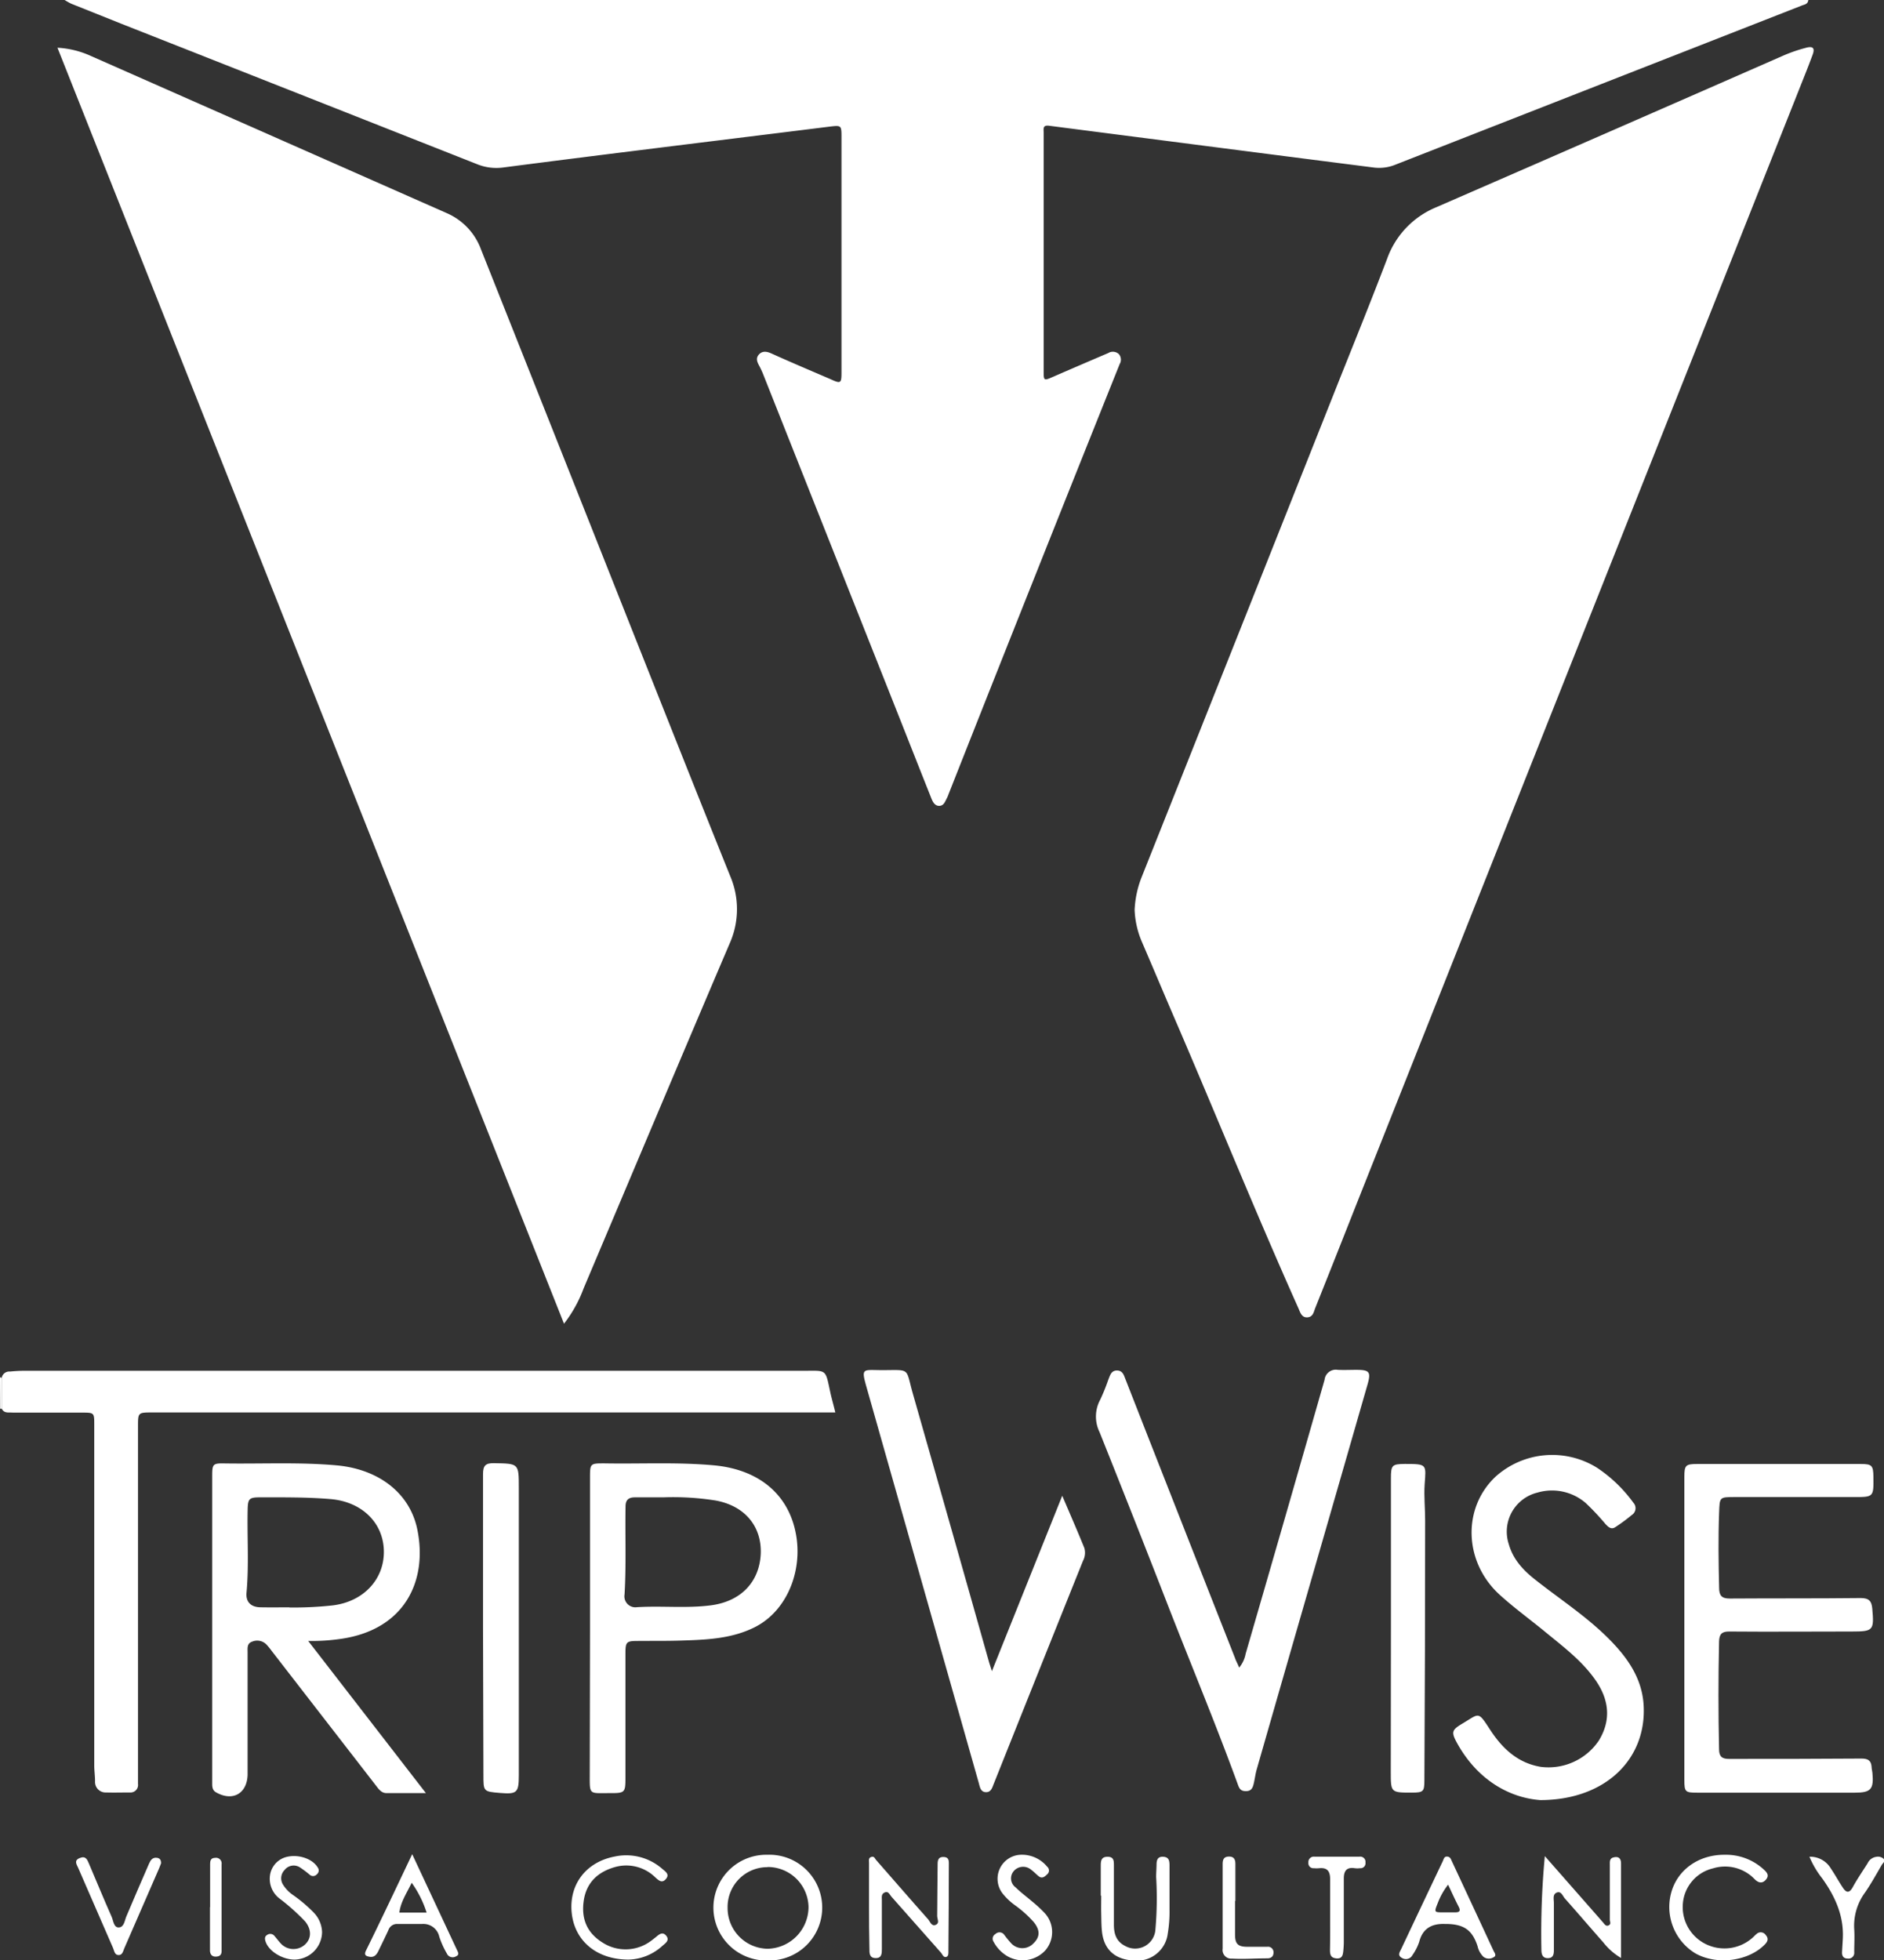
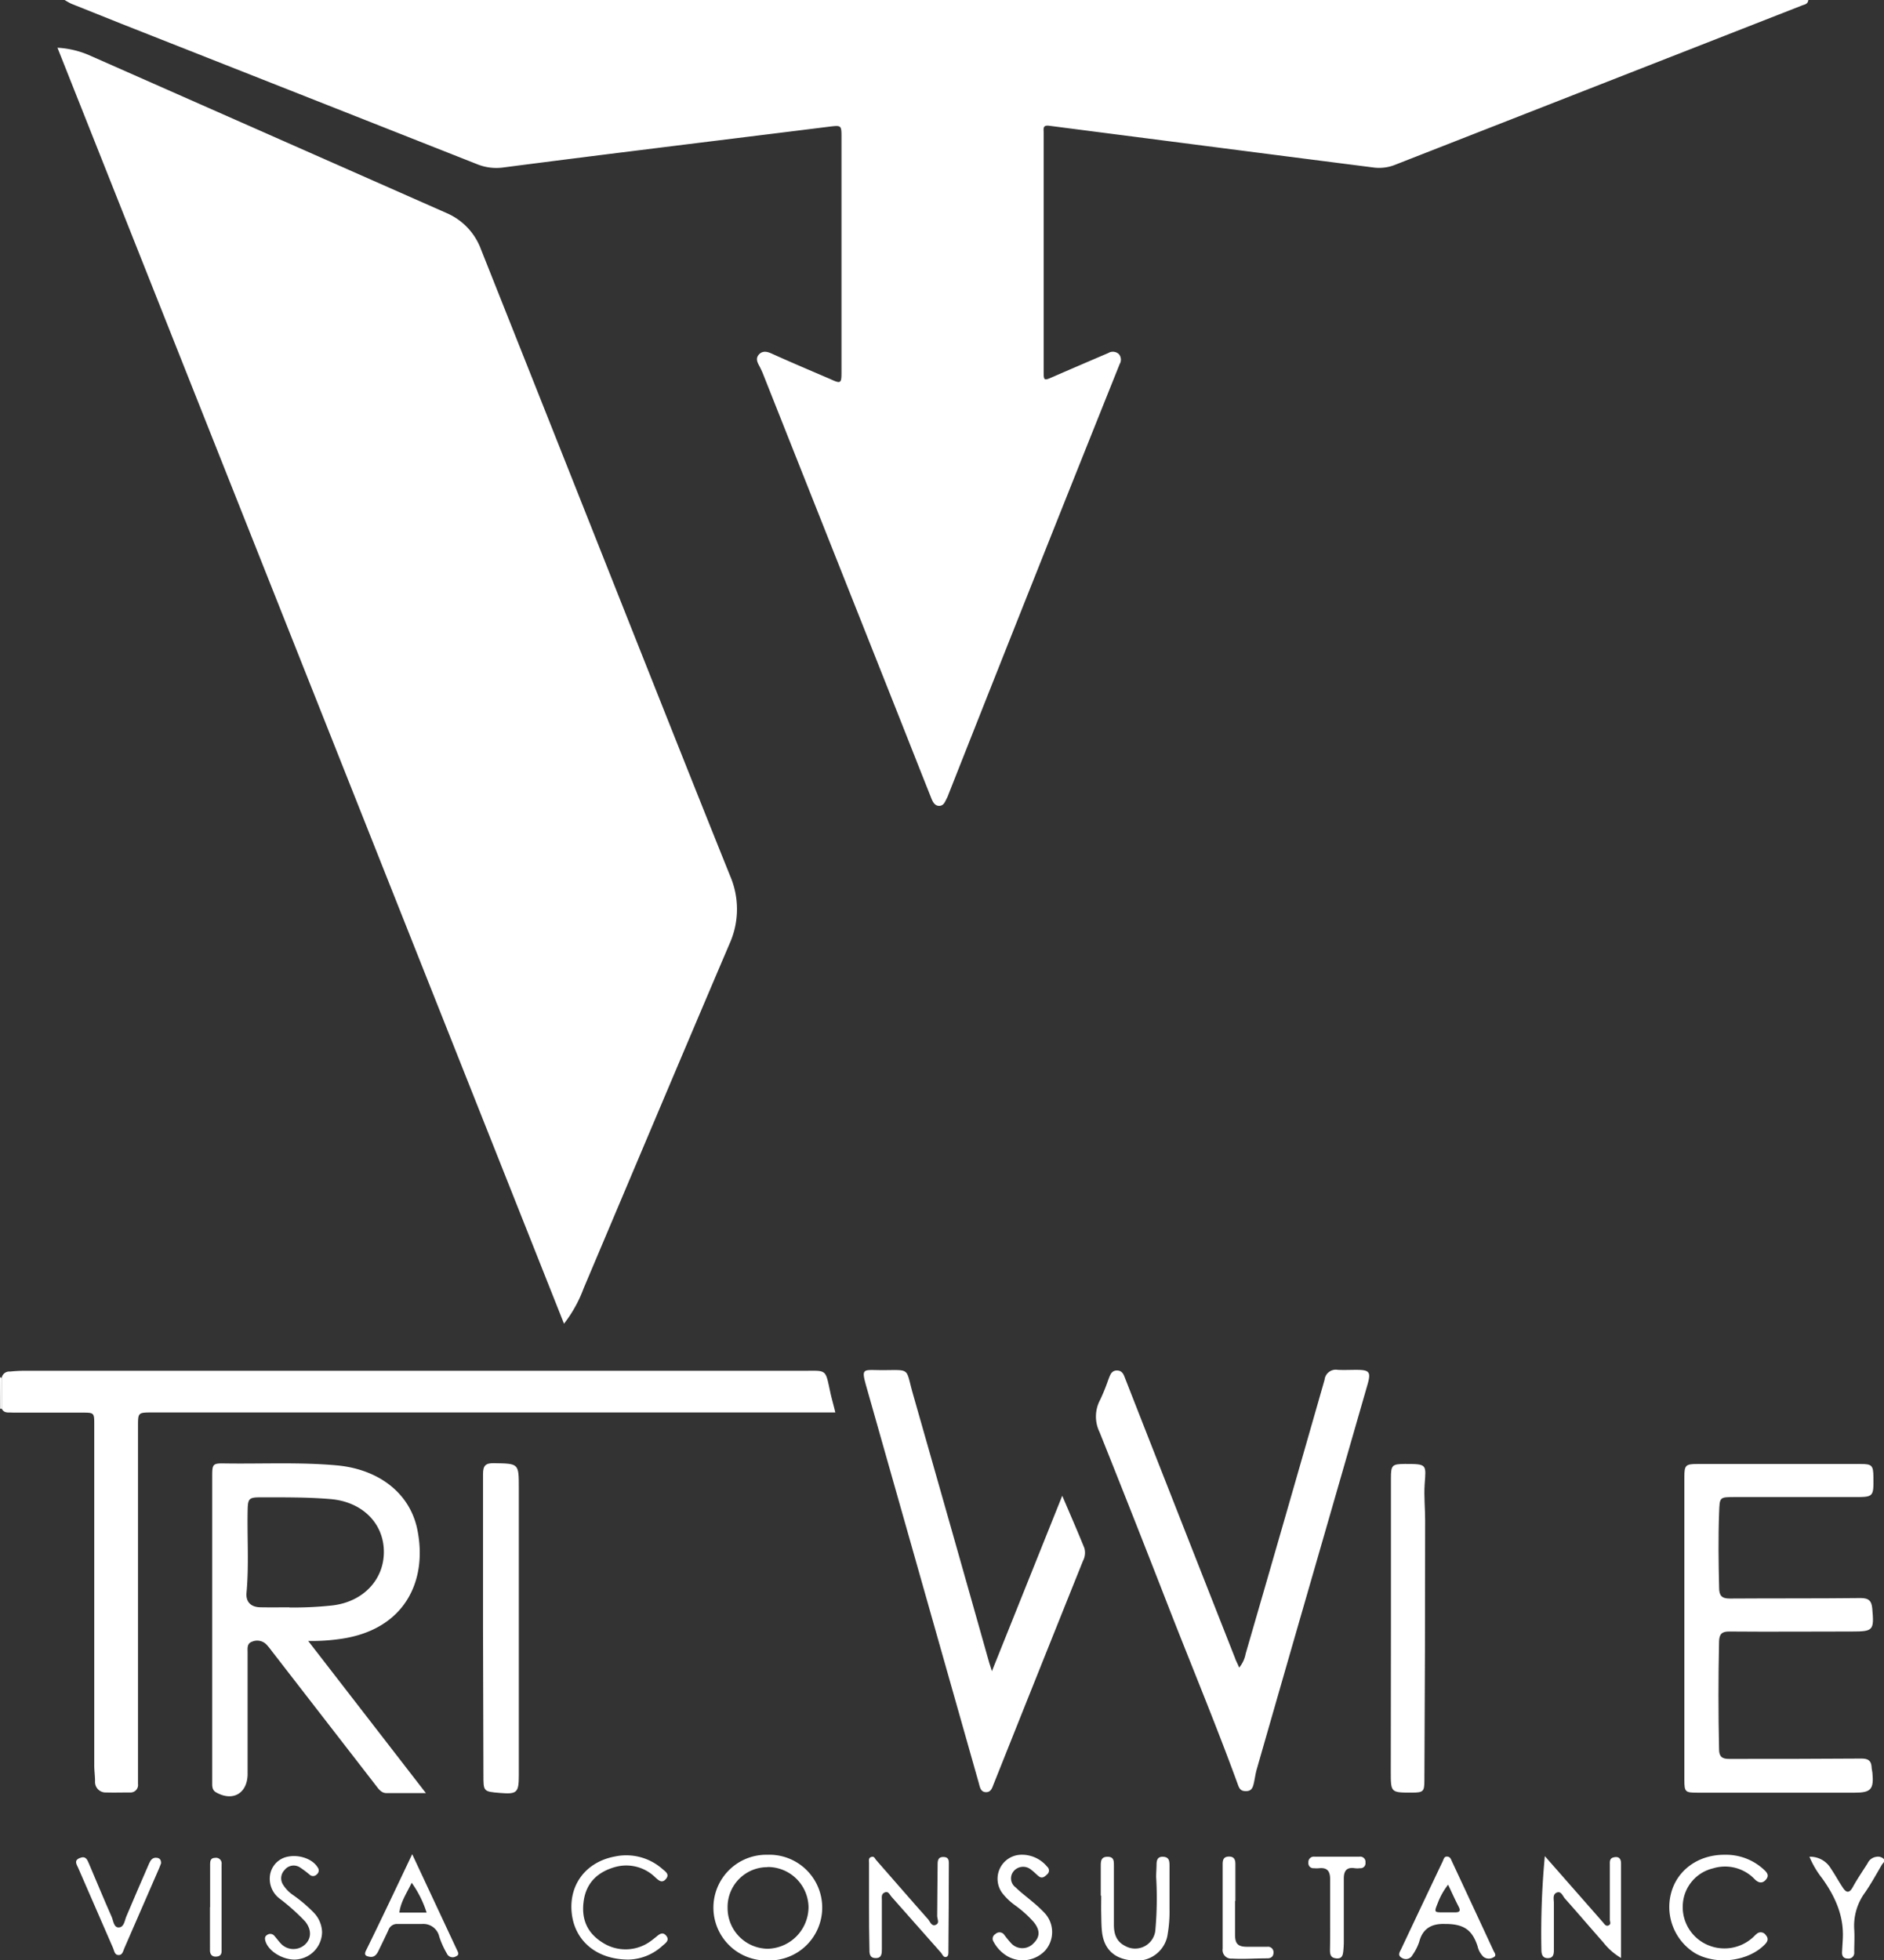
<svg xmlns="http://www.w3.org/2000/svg" viewBox="0 0 379 394.23">
  <rect x="0" y="0" width="379" height="394.23" fill="#333333" stroke="none" />
  <defs>
    <style>.cls-1{fill:#fff;}</style>
  </defs>
  <g id="Layer_2" data-name="Layer 2">
    <g id="Layer_1-2" data-name="Layer 1">
      <path class="cls-1" d="M0,276.91c.1.17.22.21.39.09l0,6.3-.36,0Z" />
-       <path class="cls-1" d="M228.25,183a20.21,20.21,0,0,1,1.44-6.68q19.94-50.07,39.83-100.16c3.2-8,6.43-16,9.52-24.11a17.61,17.61,0,0,1,9.86-10.36Q323.82,26.5,358.7,11.2a30.9,30.9,0,0,1,4.69-1.61c1.44-.38,1.7.22,1.25,1.42-.53,1.44-1.09,2.88-1.66,4.31Q317.83,129,272.66,242.71q-4,10.15-8.06,20.3c-.32.79-.43,1.83-1.59,1.91s-1.45-1-1.82-1.85c-8.61-19.23-16.5-38.77-24.84-58.12-2.23-5.17-4.4-10.35-6.63-15.52A18,18,0,0,1,228.25,183Z" />
      <path class="cls-1" d="M11.56,9.6a18.58,18.58,0,0,1,6.67,1.63L89.87,42.86a12.74,12.74,0,0,1,6.89,7.29q15,37.71,29.95,75.42c6.71,16.88,13.4,33.77,20.19,50.63a16.91,16.91,0,0,1-.14,13.59c-9.85,23.08-19.58,46.21-29.36,69.32a26.54,26.54,0,0,1-3.94,7.09Z" />
      <path class="cls-1" d="M13,0H363.77c-.08.84-.73.89-1.24,1.09l-81.75,32a8.66,8.66,0,0,1-4.35.61q-17.19-2.19-34.37-4.41c-10.34-1.34-20.68-2.66-31-4-1.33-.18-1.11.61-1.11,1.36v26q0,11,0,22.06c0,1.84.08,1.86,1.75,1.13q5.61-2.44,11.24-4.84a1.78,1.78,0,0,1,2.15.22,1.73,1.73,0,0,1,.15,2Q217.09,93.54,209,113.87q-9.12,22.9-18.18,45.84a7.27,7.27,0,0,1-.34.81c-.36.67-.61,1.53-1.54,1.54s-1.33-.87-1.63-1.63c-2.39-6-4.75-12-7.13-18q-13.32-33.56-26.63-67.1a16.68,16.68,0,0,0-.82-1.77c-.42-.76-.74-1.53-.05-2.28s1.56-.61,2.45-.22C159,72.81,163,74.5,167,76.22c2.17,1,2.28.9,2.28-1.42V27.46c0-2.25-.08-2.27-2.35-2-12.87,1.61-25.75,3.18-38.62,4.79q-13.57,1.68-27.14,3.44A10.29,10.29,0,0,1,95.93,33Q60.14,18.87,24.34,4.75q-5-2-10-4A13.8,13.8,0,0,1,13,0Z" />
      <path class="cls-1" d="M.36,283.3l0-6.3A1.54,1.54,0,0,1,2,275.82c.94-.09,1.89-.15,2.84-.15q78.38,0,156.74,0c4.82,0,4.41-.47,5.46,4.38.28,1.27.65,2.51,1,4H30.67c-2.91,0-2.91,0-2.91,2.83v69.93c0,.65,0,1.3,0,1.95a1.51,1.51,0,0,1-1.61,1.71c-1.6,0-3.2.05-4.8,0a2.12,2.12,0,0,1-2.23-2.25c0-1.07-.16-2.13-.16-3.2q0-34.25,0-68.5c0-2.43,0-2.44-2.5-2.44-4.63,0-9.26,0-13.88,0C1.77,284,.84,284.29.36,283.3Z" />
      <path class="cls-1" d="M249.28,335.36a6,6,0,0,0,1.3-2.77q8-27.55,15.88-55.11a2.27,2.27,0,0,1,2.65-2c1.24.06,2.49,0,3.73,0,2.69,0,3,.41,2.23,3.06q-5.62,19.54-11.26,39.07-5.52,19.11-11,38.22c-.26.9-.37,1.85-.58,2.77s-.47,1.59-1.57,1.6-1.36-.54-1.64-1.32c-4.3-11.79-9.12-23.38-13.69-35.06q-7-18-14.15-35.85a7.1,7.1,0,0,1,.14-6.47,40.08,40.08,0,0,0,1.66-4.11c.34-.8.55-1.78,1.71-1.78s1.39.93,1.72,1.76q4.63,11.82,9.28,23.64,6.36,16.2,12.74,32.38C248.65,334.06,249,334.63,249.28,335.36Z" />
      <path class="cls-1" d="M62,330,85.68,360.6c-2.87,0-5.39,0-7.91,0-1.08,0-1.63-.86-2.21-1.61L54.65,332a13.31,13.31,0,0,0-1-1.23,2.6,2.6,0,0,0-3-.6c-1,.38-.84,1.33-.84,2.15q0,11.48,0,22.95c0,.54,0,1.07,0,1.6-.09,3.82-3,5.47-6.34,3.58-.82-.47-.78-1.25-.78-2V296.85c0-2.43.12-2.59,2.48-2.55,7.53.12,15.06-.29,22.58.39,8.41.77,14.67,5.54,16.19,12.84,2.13,10.31-2.45,20.23-15.44,22.06A40.24,40.24,0,0,1,62,330Zm-3.78-6.73a72.4,72.4,0,0,0,8.7-.42c6.15-.74,10.38-5.2,10.3-10.91S72.78,302,66.5,301.47c-4.73-.4-9.47-.35-14.21-.35-2.17,0-2.42.29-2.47,2.47-.12,5.57.28,11.15-.23,16.72-.17,1.84.89,2.88,2.77,2.92S56.27,323.24,58.23,323.24Z" />
      <path class="cls-1" d="M338.84,327.54v-30.6c0-2.26.27-2.53,2.57-2.53q16.45,0,32.91,0c2.25,0,2.52.3,2.55,2.58.05,4.09.05,4.08-4,4.07-7.95,0-15.89,0-23.84,0-3.16,0-3.08,0-3.2,3.11-.19,5-.12,10.06,0,15.1,0,1.58.5,2.21,2.15,2.2,8.77-.06,17.55,0,26.33-.1,1.65,0,2.2.6,2.33,2.11.39,4.39.22,4.62-4.1,4.62-8.24,0-16.48.07-24.72,0-1.49,0-1.95.57-2,2q-.24,10.85,0,21.69c0,1.5.66,1.94,2,1.93,8.89,0,17.78,0,26.68-.07,1.23,0,1.91.38,2,1.63,0,.41.13.82.17,1.23.31,3.3-.29,4-3.53,4H341.35c-2.33,0-2.51-.18-2.51-2.53Z" />
      <path class="cls-1" d="M199.54,336.08l14.15-35.28c1.59,3.73,3.07,7.11,4.45,10.52a3.52,3.52,0,0,1-.29,2.6q-9,22.41-17.94,44.82c-.3.75-.54,1.71-1.59,1.67s-1.19-1-1.41-1.81Q185.68,319,174.43,279.36c-1.24-4.35-1-3.84,2.9-3.82,6,0,4.78-.6,6.33,4.81q7.71,27,15.33,54C199.12,334.77,199.27,335.22,199.54,336.08Z" />
-       <path class="cls-1" d="M118.69,327.53V297.29c0-3,0-3,2.91-3,7.35.13,14.7-.28,22,.39,8.13.74,13.89,4.87,16,11.7,2.53,8.28-.87,17.42-7.8,20.87-4.64,2.32-9.7,2.51-14.73,2.67-3,.1-5.93.05-8.89.08-2.12,0-2.35.23-2.36,2.34q0,12.54,0,25.08c0,3.1-.08,3.19-3.18,3.18-4.23,0-4,.43-4-3.9Zm14.74-26.41c-1.9,0-3.8,0-5.69,0-1.26,0-1.88.49-1.9,1.75-.1,5.92.15,11.85-.2,17.77a2.21,2.21,0,0,0,2.5,2.57c5-.31,9.94.27,14.9-.38,6-.79,9.75-4.69,10-10.4.19-5.52-3.24-9.62-9.11-10.68A54.5,54.5,0,0,0,133.43,301.12Z" />
-       <path class="cls-1" d="M309.84,362c-6.3-.47-12.72-4.14-16.79-11.58-1.16-2.14-.94-2.56,1.13-3.8,3.49-2.07,3.09-2.59,5.62,1.29,2.43,3.71,5.52,6.64,10.16,7.41a12.22,12.22,0,0,0,11.67-5.28c2.45-4,2.11-8-.46-11.86-2.72-4.05-6.59-6.94-10.32-10-3-2.47-6.2-4.79-9.1-7.41-7.29-6.58-7.63-17.5-.87-23.83a17.05,17.05,0,0,1,20.44-1.74,28.55,28.55,0,0,1,7.26,7,1.61,1.61,0,0,1-.32,2.47,33.8,33.8,0,0,1-3.28,2.42c-.85.59-1.43,0-2-.59a49.14,49.14,0,0,0-4-4.25,10.37,10.37,0,0,0-9.68-2.09,8.08,8.08,0,0,0-5.78,10.38c.87,3.07,2.9,5.24,5.32,7.14,5.06,4,10.53,7.52,15.07,12.16,3.55,3.62,6.4,7.7,6.73,13C331.31,353.64,323.06,362,309.84,362Z" />
      <path class="cls-1" d="M97.17,327.4c0-10.31,0-20.62,0-30.94,0-1.7.48-2.24,2.2-2.21,5,.09,5,0,5,5v57.78c0,3.48-.37,3.82-3.76,3.54s-3.36-.29-3.36-3.69Z" />
      <path class="cls-1" d="M279.81,327.52V297.29c0-2.65.23-2.86,2.78-2.89,4.56,0,4.29.08,4,4.14-.16,2.41.11,4.85.1,7.28q0,26.13-.15,52.27c0,2.19-.23,2.4-2.47,2.41-4.29,0-4.29,0-4.29-4.18Z" />
      <path class="cls-1" d="M154.37,373a10.63,10.63,0,1,1,.18,21.25,10.63,10.63,0,1,1-.18-21.25Zm0,2.49a8,8,0,0,0-8,8.18,8.17,8.17,0,0,0,8.07,8.23,8.42,8.42,0,0,0,8.21-8.36A8.2,8.2,0,0,0,154.39,375.46Z" />
      <path class="cls-1" d="M174.82,383.32c0-2.9,0-5.8,0-8.7,0-.45-.16-1,.47-1.19s.7.38,1,.67c3.47,3.95,6.91,7.94,10.41,11.87.41.47.7,1.49,1.54,1.12s.29-1.15.29-1.79c0-3.49.08-7,.09-10.47,0-.82.21-1.41,1.17-1.39s1.1.56,1.09,1.31c0,5.86-.05,11.72-.09,17.58,0,.46.07,1.08-.46,1.22s-.74-.49-1-.82c-3.34-3.76-6.67-7.54-10-11.3-.36-.4-.61-1.19-1.35-.86s-.58.95-.58,1.56v9.77c0,.93,0,1.9-1.26,1.88s-1.25-1-1.24-1.93C174.83,389,174.82,386.17,174.82,383.32Z" />
      <path class="cls-1" d="M310.77,373.27l11,12.52c.24.27.46.54.7.8s.56.88,1.13.61.25-.75.25-1.13c0-3.67,0-7.35,0-11,0-.59-.09-1.28.63-1.51,1-.3,1.62.05,1.62,1.19v19a12.67,12.67,0,0,1-3.56-3.12c-2.59-2.93-5.13-5.91-7.73-8.83-.44-.49-.73-1.5-1.55-1.23-1,.32-.66,1.39-.67,2.18,0,3.14,0,6.29,0,9.43,0,.86-.15,1.59-1.19,1.61s-1.32-.71-1.32-1.67A165.68,165.68,0,0,1,310.77,373.27Z" />
      <path class="cls-1" d="M347,373a11.19,11.19,0,0,1,7.78,2.93c.68.61,1.21,1.22.45,2.09s-1.57.59-2.27-.13a8.22,8.22,0,0,0-8.35-2.16,7.92,7.92,0,0,0-6.07,7.07,8.28,8.28,0,0,0,4.43,8.07,8.51,8.51,0,0,0,9.61-1.21c.26-.23.49-.51.77-.72a1.21,1.21,0,0,1,1.86.2c.58.66.45,1.24-.15,1.86-3.27,3.41-9.68,4.26-14,1.83a10.92,10.92,0,0,1-4.89-12.12c1.22-4.64,5.47-7.71,10.68-7.71Z" />
      <path class="cls-1" d="M221.44,381.2q0-3,0-6c0-1,.1-1.81,1.39-1.8s1.24.92,1.25,1.75c0,4,0,7.94,0,11.91,0,1.82.47,3.38,2.27,4.28a4.09,4.09,0,0,0,6.09-3.41,71.59,71.59,0,0,0,.14-10.46c0-.83.07-1.65.08-2.48s.15-1.66,1.35-1.59,1.25.89,1.26,1.76c0,3,0,5.92,0,8.88a26.4,26.4,0,0,1-.35,4.78,6.2,6.2,0,0,1-6.76,5.44c-3.78-.14-6.06-2.13-6.47-5.74-.14-1.23-.13-2.48-.16-3.72s0-2.37,0-3.56Z" />
      <path class="cls-1" d="M290.59,386.91c-2.2-.06-4.32.62-5.08,3.57a10.26,10.26,0,0,1-1.36,2.68,1.49,1.49,0,0,1-2.15.57c-.95-.52-.39-1.21-.11-1.81q4.16-8.82,8.34-17.61c.19-.39.26-1,.9-.95s.74.53.94.94q4.2,9,8.38,18c.2.43.72,1-.05,1.34a1.75,1.75,0,0,1-2-.14,4.34,4.34,0,0,1-1.17-2.15C296.14,388.08,294.45,386.88,290.59,386.91Zm.72-7.9a14.07,14.07,0,0,0-2.07,3.68c-.76,1.89-.76,1.89,1.18,1.89.77,0,1.53,0,2.3,0s1.19-.2.74-1.09C292.74,382.09,292.08,380.65,291.31,379Z" />
      <path class="cls-1" d="M126.48,394.08c-6.64,0-11-3.95-11.49-9.59s3-10.07,8.69-11.14a11,11,0,0,1,9.59,2.52c.62.53,1.49,1.06.69,2s-1.46.27-2.1-.29a8.33,8.33,0,0,0-8-2.15c-3.7,1-5.89,3.26-6.42,6.73-.56,3.66.61,6.53,3.78,8.5a8.54,8.54,0,0,0,9.68-.3c.34-.24.66-.51,1-.77.65-.54,1.36-1.23,2.12-.31s-.16,1.51-.73,2A10.48,10.48,0,0,1,126.48,394.08Z" />
      <path class="cls-1" d="M205.24,373a6.58,6.58,0,0,1,5.41,2.39,1,1,0,0,1,0,1.55c-.48.46-1,.93-1.7.38-.51-.41-.95-.9-1.48-1.28a2.49,2.49,0,0,0-3.51.21,2.23,2.23,0,0,0,.36,3.31c1,1,2.16,1.84,3.24,2.77a26.92,26.92,0,0,1,2.49,2.28,5.63,5.63,0,0,1,.24,7.61,6.2,6.2,0,0,1-7.63,1.18,7.46,7.46,0,0,1-2.79-2.92,1.08,1.08,0,0,1,.39-1.55,1.16,1.16,0,0,1,1.73.12,19.67,19.67,0,0,0,1.34,1.65,3.06,3.06,0,0,0,4.58.1c1.32-1.27,1.36-2.63.05-4.26a22.7,22.7,0,0,0-3.83-3.43,12.41,12.41,0,0,1-2.33-2.19,4.83,4.83,0,0,1,3.47-7.92Z" />
      <path class="cls-1" d="M82.92,372.88l9,19.24c.23.49.56,1-.2,1.31a1.27,1.27,0,0,1-1.82-.56,17.46,17.46,0,0,1-1.53-3.39A3.27,3.27,0,0,0,85,386.91c-1.71,0-3.43,0-5.15,0a1.84,1.84,0,0,0-1.73,1.27c-.65,1.4-1.33,2.78-2,4.17-.36.74-.84,1.32-1.77,1.16-.69-.12-1.18-.31-.73-1.24C76.71,386,79.71,379.63,82.92,372.88Zm2.9,11.75a21.31,21.31,0,0,0-3-6c-1,2.08-2.22,3.84-2.48,6Z" />
      <path class="cls-1" d="M64.79,388.54A5.61,5.61,0,0,1,60.08,394c-2.48.47-5.85-1.28-6.63-3.48-.18-.51-.28-1.07.3-1.41a1.07,1.07,0,0,1,1.45.2c.43.49.8,1,1.26,1.5a3.45,3.45,0,0,0,4.93.21c1.29-1.22,1.3-3,0-4.61a42.11,42.11,0,0,0-5-4.49,5,5,0,0,1-2.11-4.45,4.45,4.45,0,0,1,3.61-4.09c2.34-.48,5,.48,6,2.14a1,1,0,0,1-.16,1.42,1,1,0,0,1-1.42.08,20.07,20.07,0,0,0-2-1.5,2.31,2.31,0,0,0-3.06.54,2.37,2.37,0,0,0-.31,2.95A7.11,7.11,0,0,0,59,381.13a29,29,0,0,1,4.06,3.44A5.94,5.94,0,0,1,64.79,388.54Z" />
      <path class="cls-1" d="M32.4,374.72c-.09.22-.23.61-.39,1l-7,16.08c-.25.58-.38,1.4-1.17,1.37s-.84-.83-1.1-1.43q-3.46-8-7-16.08c-.35-.78-.9-1.51.29-2s1.5.26,1.84,1.06c1.54,3.58,3,7.18,4.59,10.75.36.81.42,2.21,1.47,2.14s1.13-1.37,1.5-2.24Q27.7,380,30,374.74c.29-.66.69-1.26,1.59-1.13C32.12,373.7,32.42,374,32.4,374.72Z" />
      <path class="cls-1" d="M364,373.39a4.85,4.85,0,0,1,4.34,2.42c.83,1.22,1.53,2.53,2.35,3.75.64,1,1.26,1.3,2,0,.9-1.66,2-3.24,3-4.83a2.27,2.27,0,0,1,1.77-1.32,1.67,1.67,0,0,1,1.48.42c.38.48-.18.85-.39,1.21-1.1,1.88-2.16,3.81-3.4,5.6a11.26,11.26,0,0,0-2.14,7.33c.1,1.53,0,3.08,0,4.61a1.16,1.16,0,0,1-1.34,1.29c-.79,0-1.15-.51-1.11-1.29.05-1,.12-1.89.16-2.83.2-4.55-1.58-8.41-4.15-12A18.64,18.64,0,0,1,364,373.39Z" />
      <path class="cls-1" d="M267.58,384.81c0-2.3,0-4.61,0-6.92,0-1.57-.57-2.35-2.2-2.19a5.48,5.48,0,0,1-1.07,0,1,1,0,0,1-1.1-1.12,1.09,1.09,0,0,1,1.22-1.2c3,0,6,0,9.05,0a1.06,1.06,0,0,1,1.21,1.19,1,1,0,0,1-1.1,1.13,4.18,4.18,0,0,1-1.06,0c-1.7-.26-2.21.61-2.2,2.14,0,4.2,0,8.41,0,12.61q0,.88-.09,1.77c-.08.85-.18,1.72-1.38,1.62s-1.31-.79-1.31-1.74C267.6,389.67,267.58,387.24,267.58,384.81Z" />
      <path class="cls-1" d="M248.45,382.29c0,2.25,0,4.49,0,6.74,0,1.86.56,2.46,2.4,2.47,1.36,0,2.71,0,4.07,0a1.11,1.11,0,0,1,1.27,1.16c0,.8-.51,1.18-1.26,1.17-2.36,0-4.72.19-7.09.05a1.73,1.73,0,0,1-1.88-2c0-3,0-6,0-9,0-2.67,0-5.33,0-8,0-.89.21-1.5,1.25-1.52s1.31.61,1.31,1.48v7.45Z" />
      <path class="cls-1" d="M42.27,383.51c0-2.84,0-5.69,0-8.53,0-.75.08-1.33,1-1.36a1.13,1.13,0,0,1,1.31,1.28q0,8.72,0,17.44c0,.87-.48,1.14-1.22,1.14s-1.12-.49-1.12-1.26c0-2.9,0-5.81,0-8.71Z" />
    </g>
  </g>
</svg>